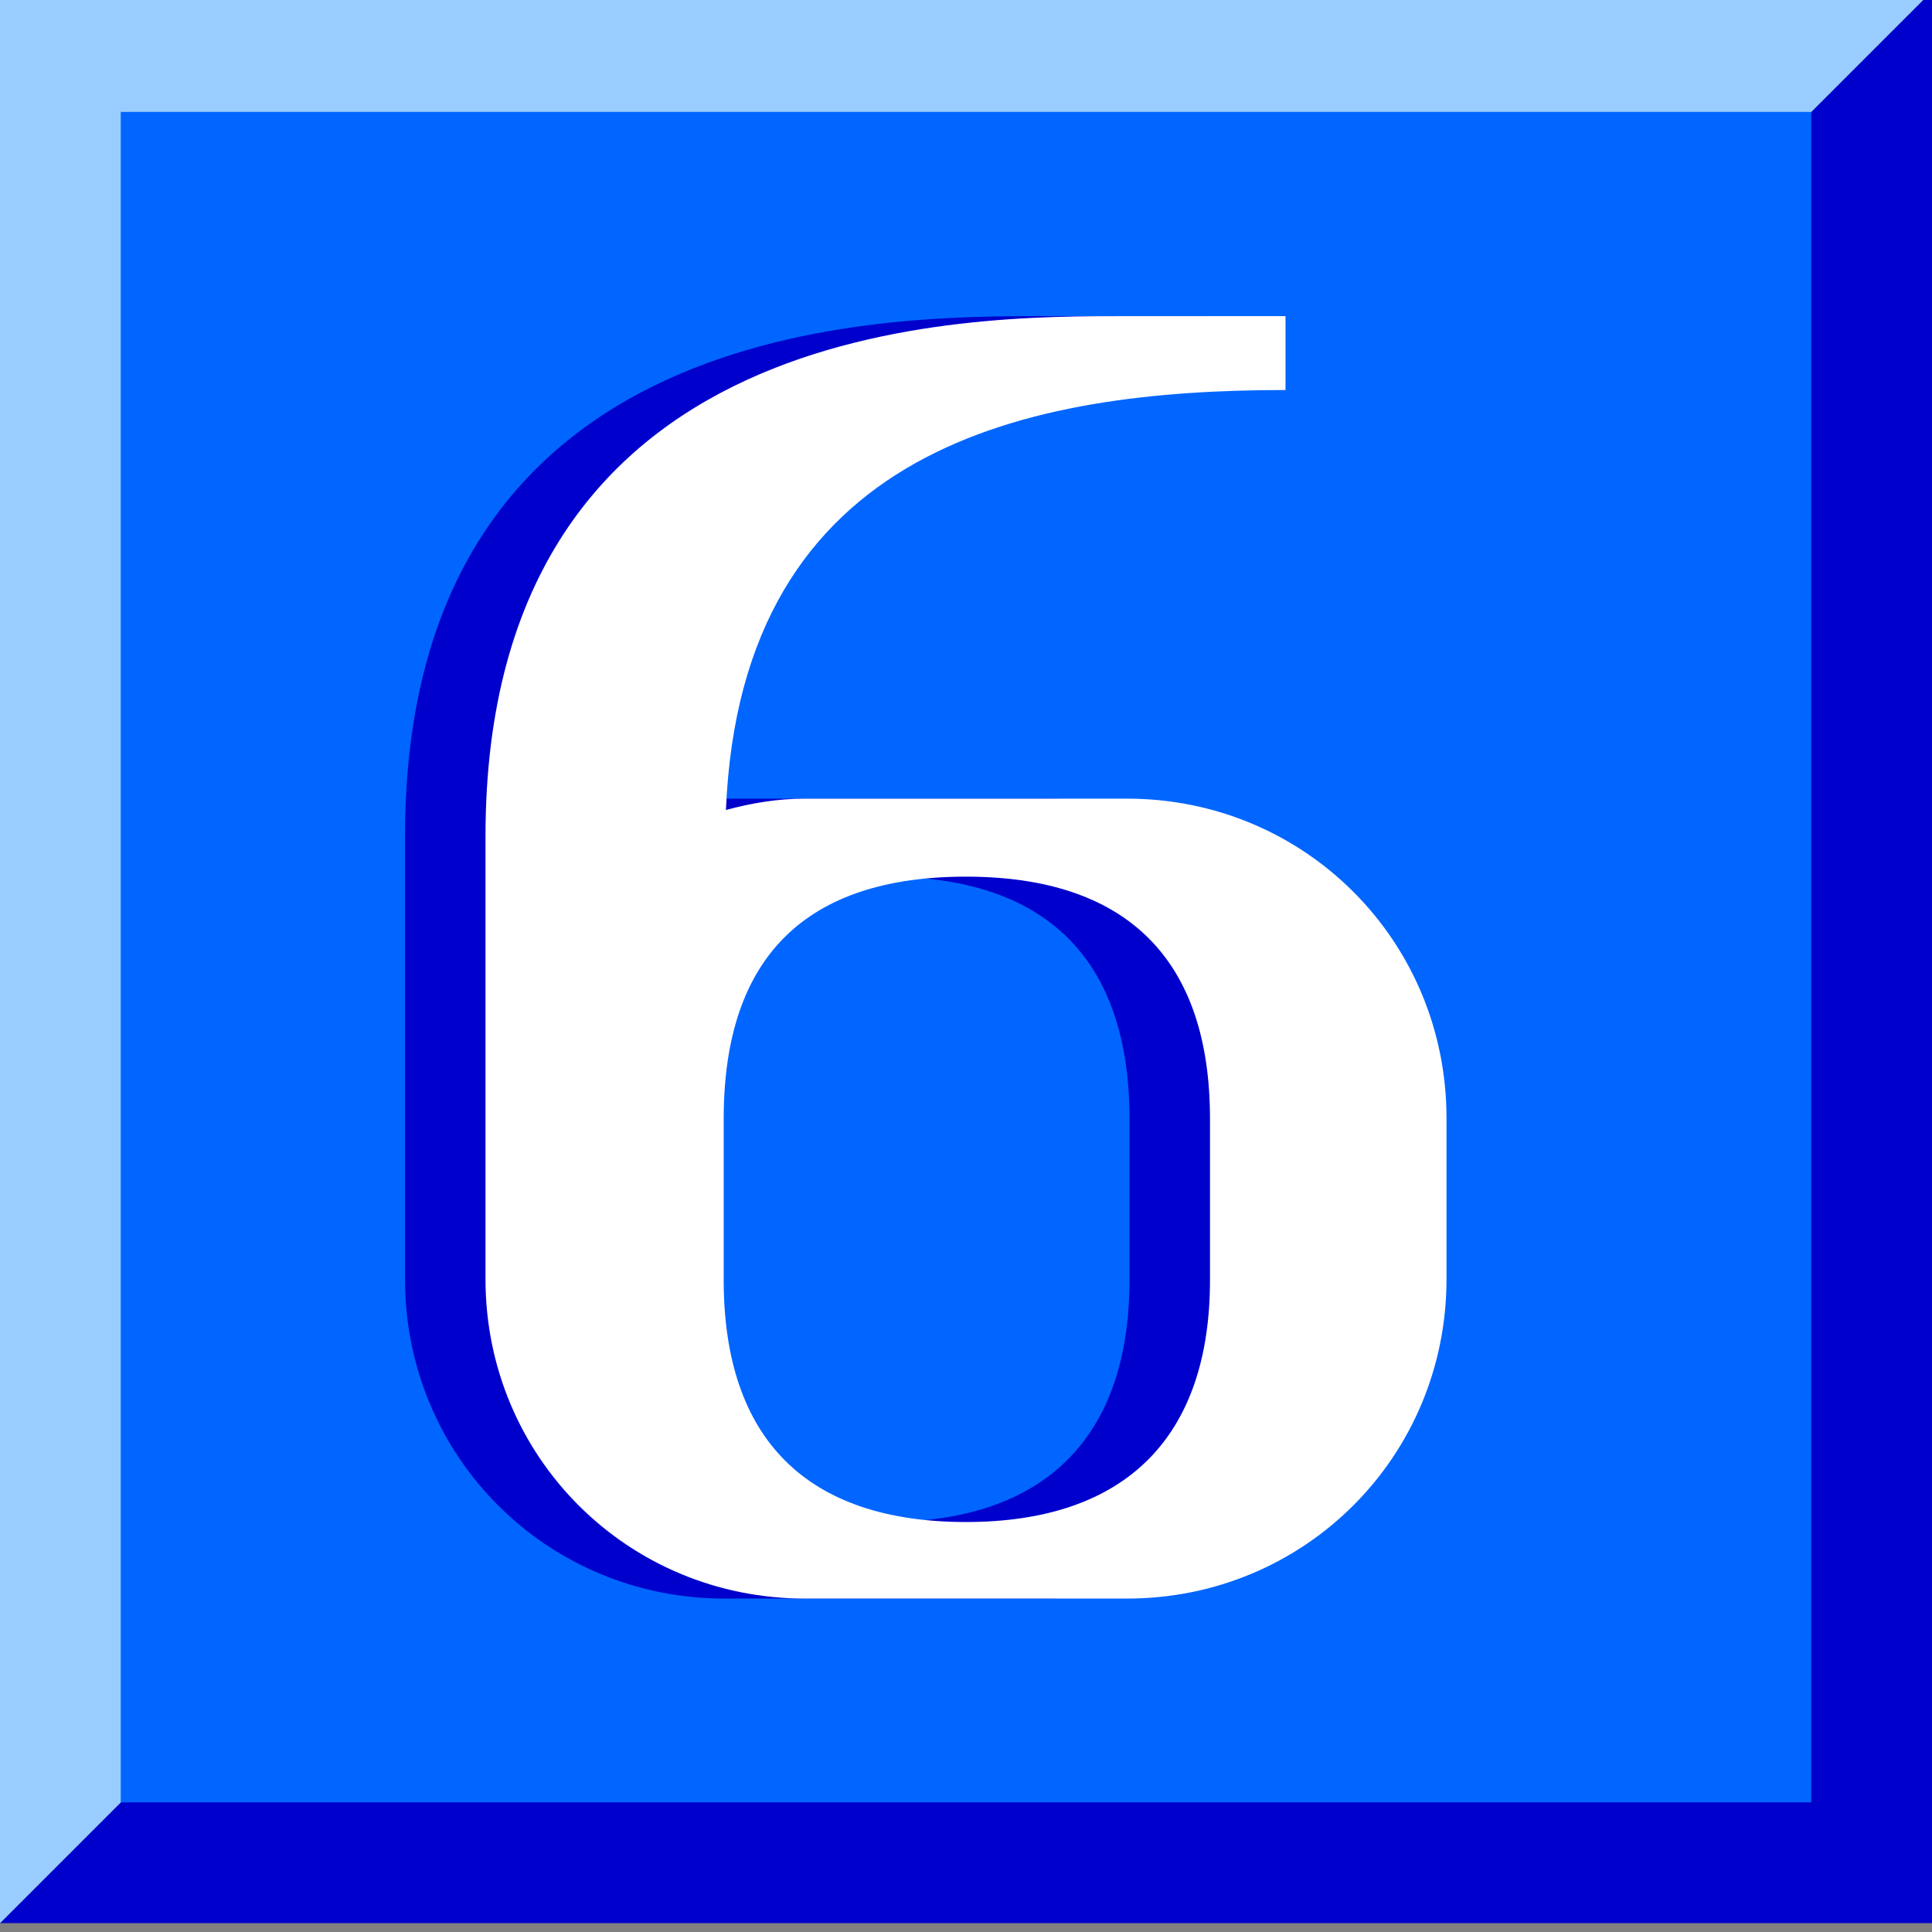
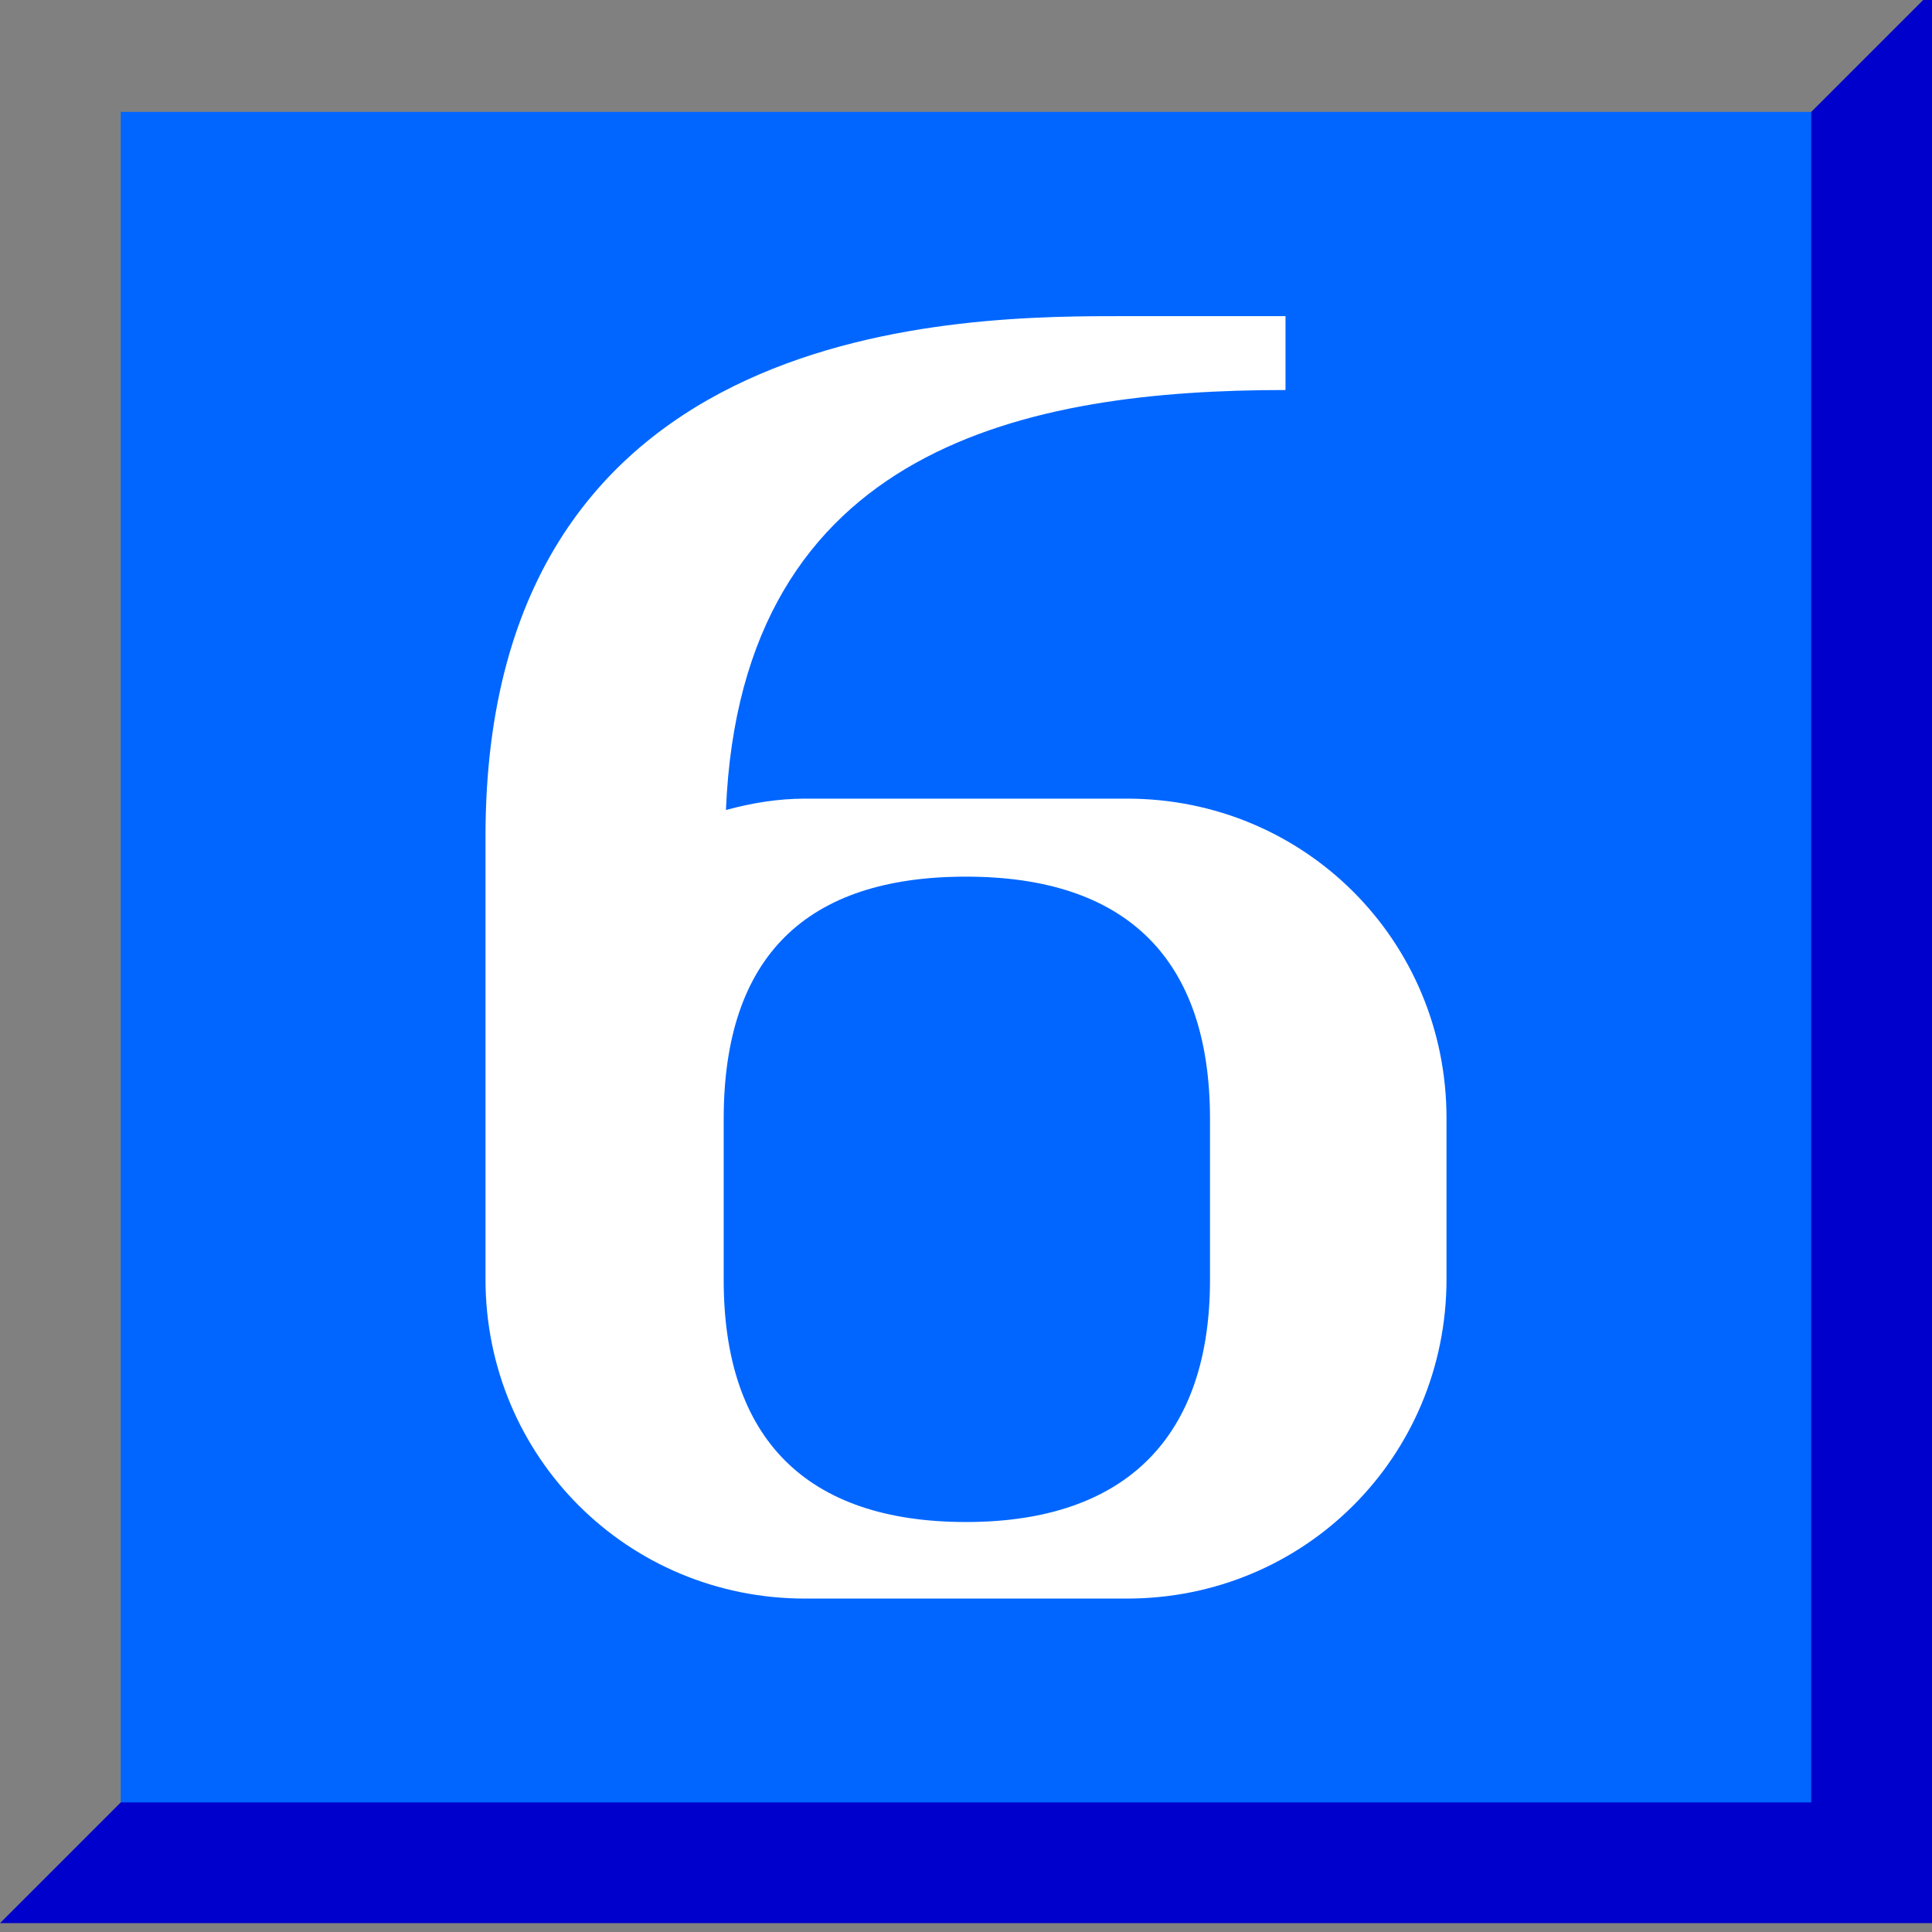
<svg xmlns="http://www.w3.org/2000/svg" width="24" height="24">
  <rect width="100%" height="100%" fill="#808080" stroke="none" />
  <g transform="translate(-288,-386)" id="KDDI_D_185">
    <g>
      <path style="stroke:none; fill:#0000cc" d="M 288 409.89L 312 385.89L 312 409.89L 288 409.89" />
-       <path style="stroke:none; fill:#99ccff" d="M 312 385.89L 288 385.89L 288 409.89L 312 385.89z" />
-       <path style="stroke:none; fill:#0066ff" d="M 310.5 408.39L 289.5 408.39L 289.5 387.39L 310.5 387.39L 310.5 408.39z" />
-       <path style="stroke:none; fill:#0000cc" d="M 301 395.921L 297 395.921C 296.657 395.921 296.332 395.977 296.018 396.062C 296.204 391.525 299.795 390.845 302.969 390.845L 302.969 389.927L 301 389.927C 299.022 389.927 293.031 389.89 293.031 396.39L 293.031 401.89C 293.031 404.095 294.794 405.858 297 405.858L 301 405.858C 303.206 405.858 304.969 404.095 304.969 401.89L 304.969 399.89C 304.969 397.684 303.206 395.921 301 395.921zM 302.031 401.9C 302.031 403.835 301 404.907 299 404.907C 297.021 404.907 295.99 403.876 295.99 401.9L 295.99 399.9C 295.99 397.876 297.021 396.89 299 396.89C 301 396.89 302.031 397.918 302.031 399.9L 302.031 401.9z" />
+       <path style="stroke:none; fill:#0066ff" d="M 310.5 408.39L 289.5 408.39L 289.5 387.39L 310.5 387.39L 310.5 408.39" />
      <path style="stroke:none; fill:#ffffff" d="M 302 395.921L 298 395.921C 297.657 395.921 297.332 395.977 297.018 396.062C 297.204 391.525 300.795 390.845 303.969 390.845L 303.969 389.927L 302 389.927C 300.022 389.927 294.031 389.89 294.031 396.39L 294.031 401.89C 294.031 404.095 295.794 405.858 298 405.858L 302 405.858C 304.206 405.858 305.969 404.095 305.969 401.89L 305.969 399.89C 305.969 397.684 304.206 395.921 302 395.921zM 303.031 401.9C 303.031 403.835 302 404.907 300 404.907C 298.021 404.907 296.99 403.876 296.99 401.9L 296.99 399.9C 296.99 397.876 298.021 396.89 300 396.89C 302 396.89 303.031 397.918 303.031 399.9L 303.031 401.9z" />
    </g>
  </g>
</svg>